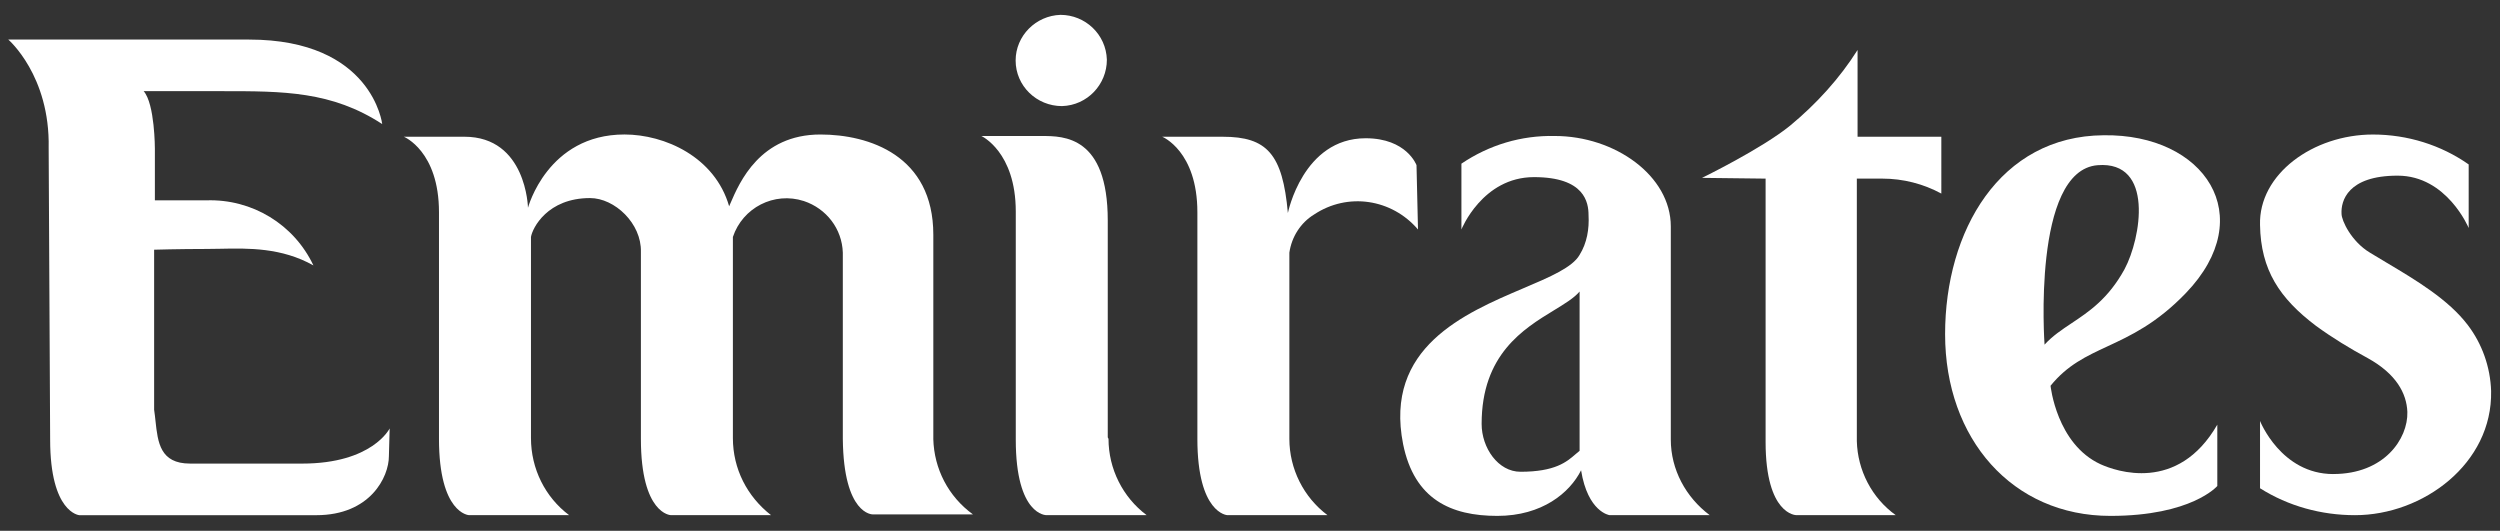
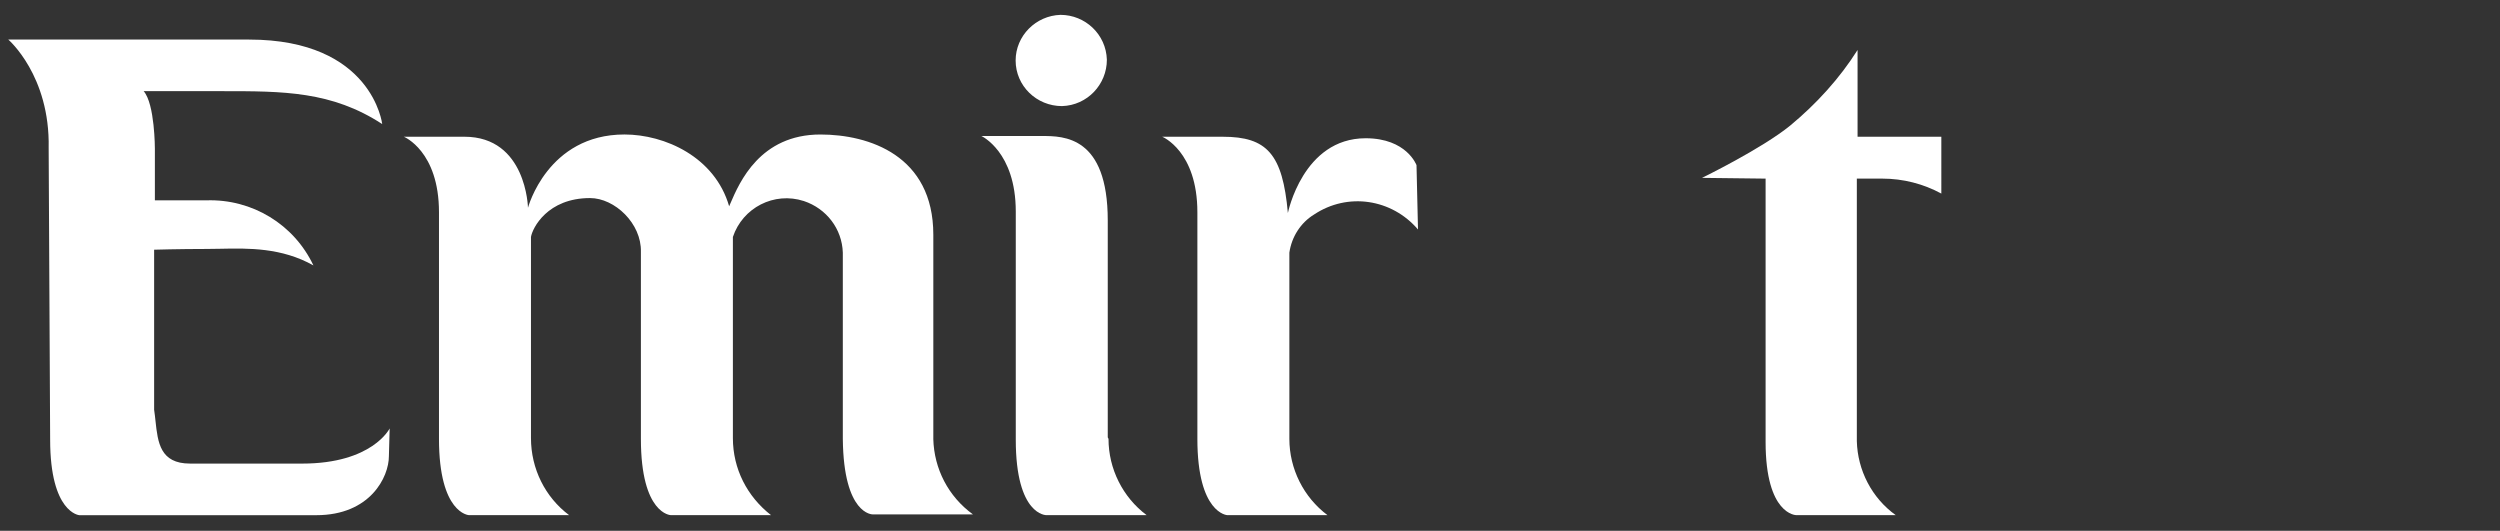
<svg xmlns="http://www.w3.org/2000/svg" fill="none" height="31" viewBox="0 0 146 31" width="146">
  <rect x="0" y="0" width="146" height="31" fill="#333333" stroke="none" />
  <g fill="#fff">
    <path d="m64.641 3.488c0 1.441-1.135 2.664-2.62 2.708-1.485 0-2.708-1.179-2.708-2.664 0-1.441 1.179-2.62 2.62-2.664 1.441 0 2.664 1.135 2.708 2.62z" />
    <path d="m17.648 27.073h-6.551c-1.747 0-1.881-1.234-2.016-2.49-.024-.22-.047-.44-.08-.654v-9.346s1.441-.044 3.057-.044c.26 0 .53-.006.809-.011 1.639-.034 3.57-.073 5.436.972-1.135-2.402-3.581-3.887-6.245-3.8h-3.013v-3.013s0-2.62-.655-3.363l4.56-0c3.599-.001 6.422-.002 9.371 1.922 0 0-.568-4.935-7.774-4.935h-14.063s2.446 2.096 2.358 6.333l.087 17.032c0 4.28 1.703 4.411 1.703 4.411h13.844c3.144 0 4.236-2.227 4.236-3.45l.044-1.616s-1.004 2.053-5.11 2.053z" />
    <path d="m54.506 25.63v-11.923c0-4.629-3.756-5.852-6.595-5.852-3.524 0-4.726 2.794-5.25 4.011-.028.065-.054.126-.079.181-.83-2.882-3.756-4.193-6.114-4.193-4.498 0-5.634 4.28-5.634 4.28s-.087-4.149-3.712-4.149h-3.538s2.053.83 2.053 4.411v13.233c0 4.367 1.747 4.455 1.747 4.455h5.852c-1.397-1.048-2.227-2.708-2.227-4.498v-11.748c.087-.524.961-2.271 3.45-2.271 1.441 0 3.013 1.485 2.97 3.144v10.918c0 4.411 1.747 4.455 1.747 4.455h5.852c-1.398-1.092-2.227-2.708-2.227-4.498v-11.748c.568-1.703 2.402-2.664 4.149-2.096 1.31.437 2.227 1.616 2.271 3.013v10.874c.044 4.455 1.747 4.411 1.747 4.411h5.852c-1.441-1.048-2.271-2.664-2.315-4.411z" />
    <path d="m66.964 30.085c-1.397-1.048-2.227-2.708-2.227-4.455l-.044-.087v-12.665c0-4.935-2.577-4.935-3.843-4.935h-3.538s2.009.917 2.009 4.411v13.32c0 4.455 1.791 4.411 1.791 4.411z" />
    <path d="m82.724 9.646s-.568-1.572-2.97-1.572c-3.668 0-4.542 4.367-4.542 4.367-.306-3.45-1.223-4.455-3.8-4.455h-3.538s2.053.83 2.053 4.411v13.233c0 4.367 1.747 4.455 1.747 4.455h5.852c-1.397-1.048-2.227-2.708-2.227-4.455v-10.874c.131-.917.655-1.747 1.441-2.227 1.965-1.31 4.542-.917 6.071.873z" />
    <path d="m113.374 11.305c-1.048-.568-2.228-.874-3.45-.874h-1.485v15.329c.043 1.703.873 3.319 2.271 4.324h-5.809s-1.79 0-1.79-4.28v-15.373l-3.713-.044s3.494-1.703 5.154-3.057c1.528-1.266 2.882-2.751 3.93-4.411v5.066h4.892z" />
-     <path clip-rule="evenodd" d="m127.656 17.114c-1.71 1.778-3.229 2.486-4.583 3.115-1.24.577-2.34 1.089-3.321 2.3 0 0 .349 3.406 2.926 4.586.873.393 4.498 1.703 6.813-2.315v3.581s-1.485 1.747-6.246 1.747c-5.721 0-9.651-4.498-9.651-10.612 0-6.027 3.188-11.573 9.258-11.617 5.896-.087 9.128 4.717 4.804 9.215zm-3.581-1.397c.961-1.791 1.747-6.333-1.572-6.07-3.843.306-3.101 10.481-3.101 10.481.459-.506 1.003-.869 1.582-1.254 1.019-.679 2.144-1.429 3.091-3.156z" fill-rule="evenodd" />
-     <path clip-rule="evenodd" d="m92.248 14.886c-.419.73-1.722 1.285-3.274 1.945-3.458 1.471-8.148 3.467-7.033 9.104.655 3.232 2.795 4.193 5.503 4.193 2.62 0 4.236-1.354 4.891-2.664.393 2.446 1.659 2.62 1.659 2.62h5.852c-1.398-1.048-2.271-2.664-2.271-4.411v-12.447c0-2.97-3.275-5.284-6.769-5.284-1.965-.044-3.843.524-5.459 1.616v3.843s1.223-3.057 4.236-3.057c2.97 0 3.188 1.485 3.188 2.227.044.786-.087 1.616-.524 2.315zm-3.45 12.665c-1.31 0-2.271-1.397-2.271-2.795 0-4.059 2.448-5.552 4.223-6.634.631-.385 1.177-.718 1.498-1.096v9.302c-.08.061-.158.13-.241.201-.509.441-1.181 1.022-3.209 1.022z" fill-rule="evenodd" />
-     <path d="m136.266 27.683c2.97 0 4.367-2.053 4.324-3.625-.044-1.092-.655-2.227-2.315-3.144-1.048-.568-2.053-1.179-3.013-1.878-2.14-1.616-3.232-3.275-3.276-5.896-.087-2.97 3.101-5.284 6.595-5.284 2.009 0 3.974.611 5.59 1.747v3.712s-1.267-3.057-4.149-3.057c-2.926 0-3.319 1.485-3.276 2.227 0 .393.568 1.616 1.66 2.271.308.189.63.381.959.577 1.72 1.023 3.626 2.157 4.762 3.66.83 1.092 1.31 2.446 1.354 3.843.087 4.236-3.974 7.25-7.948 7.25-1.966 0-3.887-.524-5.547-1.572v-3.93s1.223 3.101 4.28 3.101z" />
  </g>
</svg>